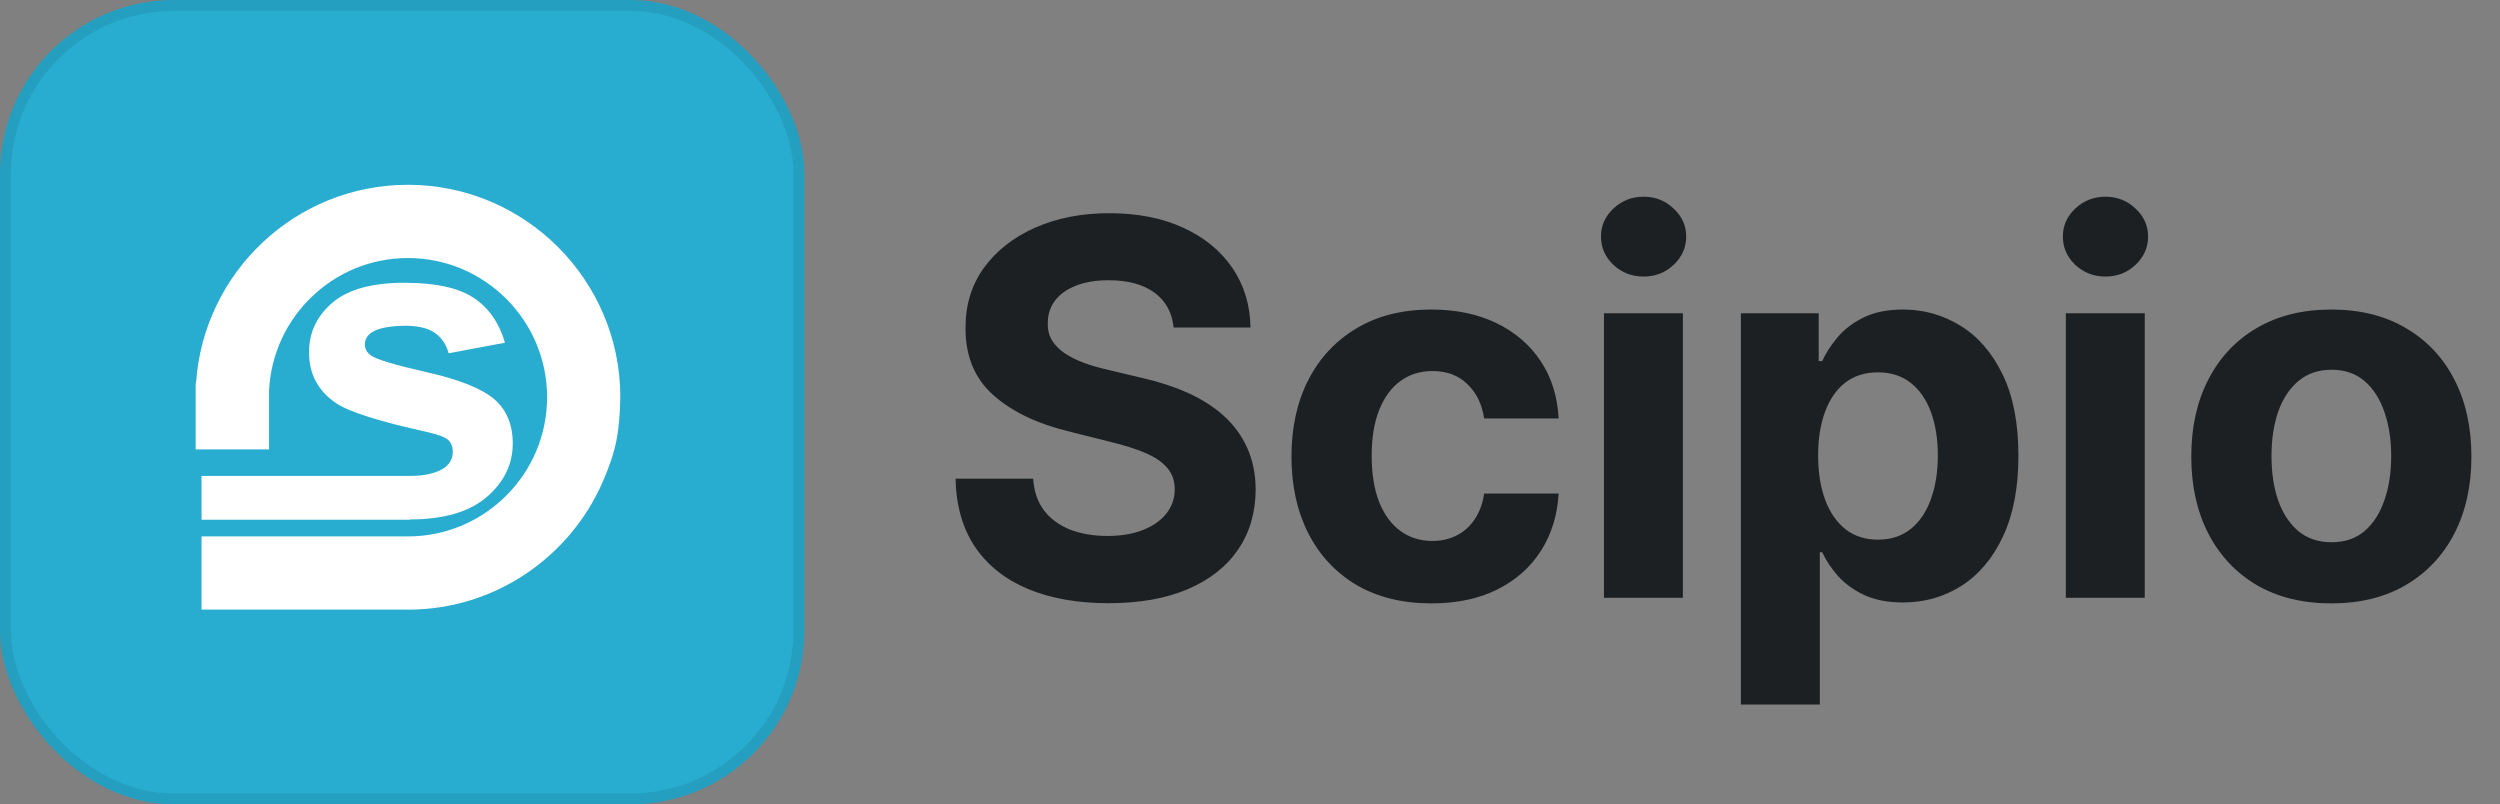
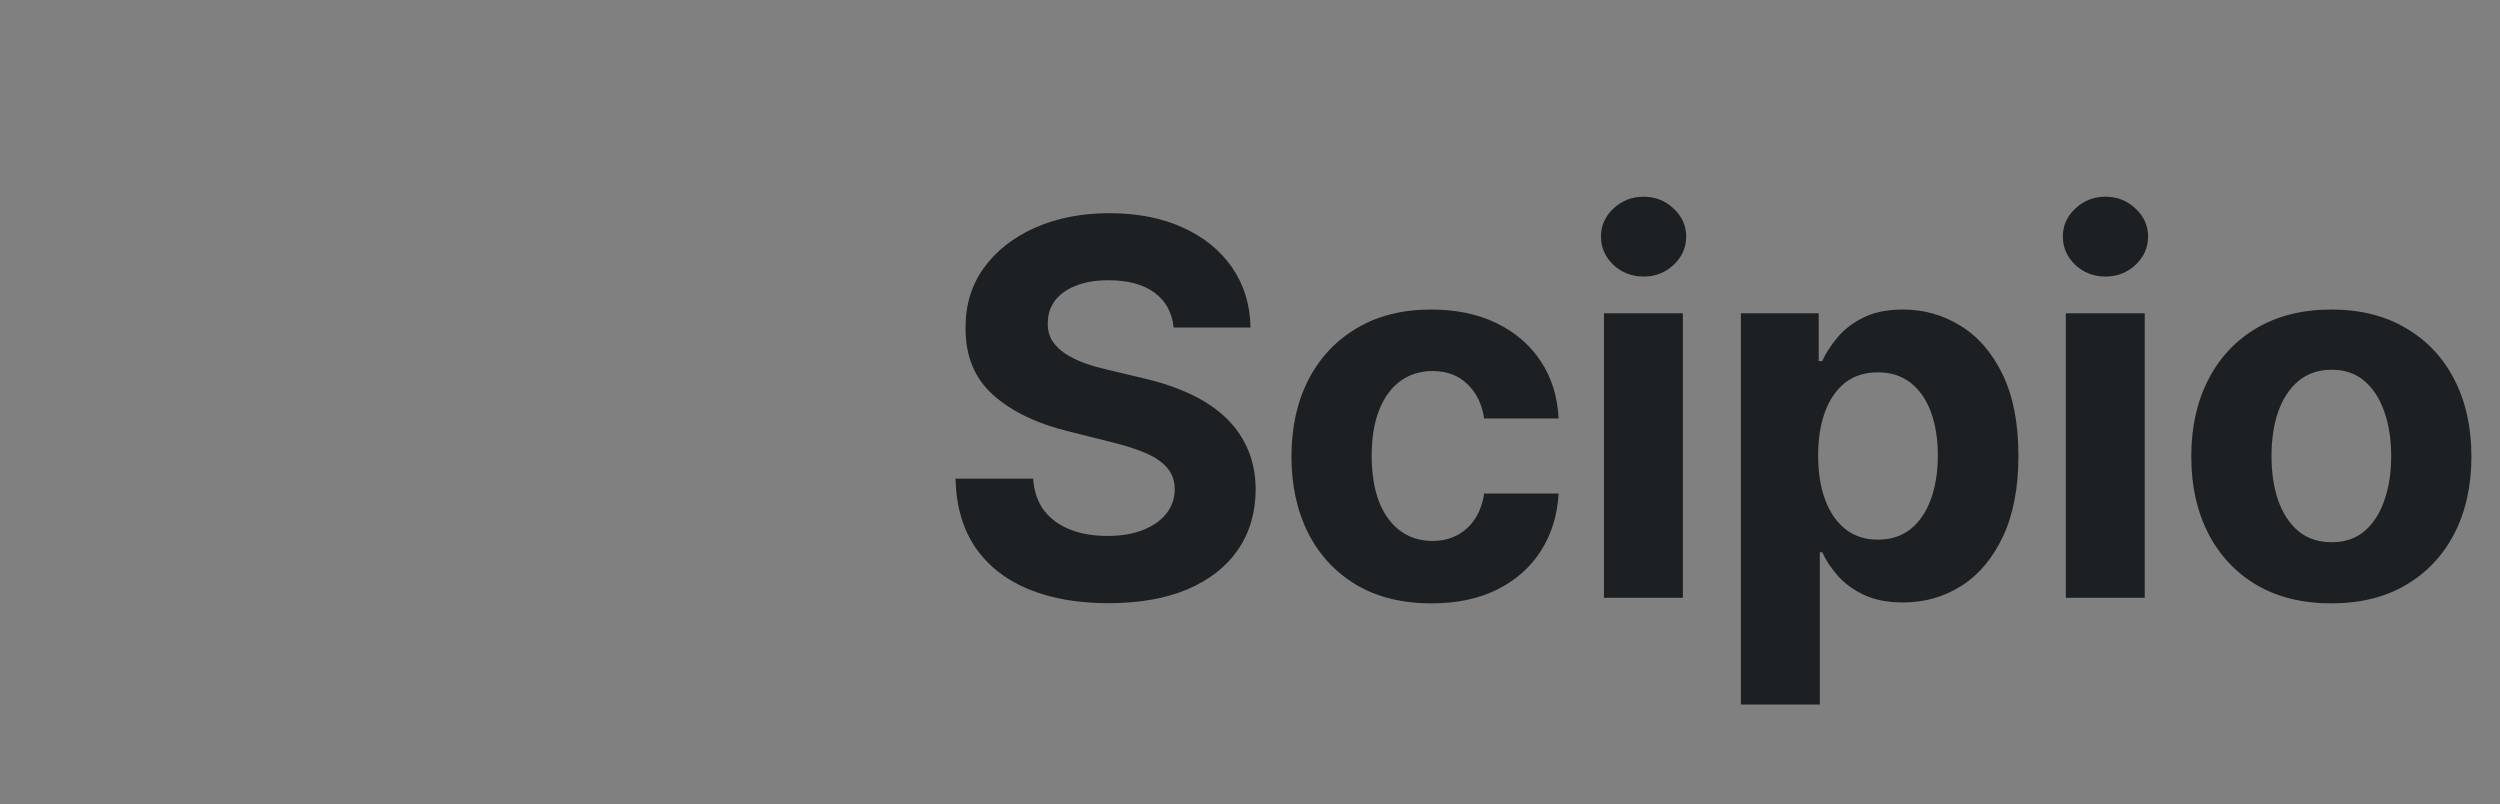
<svg xmlns="http://www.w3.org/2000/svg" width="230" height="74" viewBox="0 0 230 74" fill="none">
  <rect x="0" y="0" width="230" height="74" fill="#808080" stroke="none" />
  <path d="M107.972 30.131C107.835 28.756 107.25 27.688 106.216 26.926C105.182 26.165 103.778 25.784 102.006 25.784C100.801 25.784 99.784 25.954 98.954 26.296C98.125 26.625 97.489 27.085 97.046 27.676C96.614 28.267 96.398 28.938 96.398 29.688C96.375 30.312 96.506 30.858 96.79 31.324C97.085 31.79 97.489 32.193 98 32.534C98.511 32.864 99.102 33.153 99.773 33.403C100.443 33.642 101.159 33.847 101.92 34.017L105.057 34.767C106.58 35.108 107.977 35.562 109.25 36.131C110.523 36.699 111.625 37.398 112.557 38.227C113.489 39.057 114.21 40.034 114.722 41.159C115.244 42.284 115.511 43.574 115.523 45.028C115.511 47.165 114.966 49.017 113.886 50.585C112.818 52.142 111.273 53.352 109.25 54.216C107.239 55.068 104.813 55.494 101.972 55.494C99.153 55.494 96.699 55.062 94.608 54.199C92.528 53.335 90.903 52.057 89.733 50.364C88.574 48.659 87.966 46.551 87.909 44.04H95.051C95.131 45.21 95.466 46.188 96.057 46.972C96.659 47.744 97.46 48.33 98.46 48.727C99.472 49.114 100.614 49.307 101.886 49.307C103.136 49.307 104.222 49.125 105.142 48.761C106.074 48.398 106.795 47.892 107.307 47.244C107.818 46.597 108.074 45.852 108.074 45.011C108.074 44.227 107.841 43.568 107.375 43.034C106.92 42.5 106.25 42.045 105.364 41.67C104.489 41.295 103.415 40.955 102.142 40.648L98.341 39.693C95.398 38.977 93.074 37.858 91.369 36.335C89.665 34.812 88.818 32.761 88.829 30.182C88.818 28.068 89.381 26.222 90.517 24.642C91.665 23.062 93.239 21.829 95.239 20.943C97.239 20.057 99.511 19.614 102.057 19.614C104.648 19.614 106.909 20.057 108.841 20.943C110.784 21.829 112.295 23.062 113.375 24.642C114.455 26.222 115.011 28.051 115.045 30.131H107.972ZM131.7 55.511C129.019 55.511 126.712 54.943 124.78 53.807C122.859 52.659 121.382 51.068 120.348 49.034C119.325 47 118.814 44.659 118.814 42.011C118.814 39.33 119.331 36.977 120.365 34.955C121.411 32.92 122.894 31.335 124.814 30.199C126.734 29.051 129.019 28.477 131.666 28.477C133.95 28.477 135.95 28.892 137.666 29.722C139.382 30.551 140.74 31.716 141.74 33.216C142.74 34.716 143.291 36.477 143.394 38.5H136.541C136.348 37.193 135.837 36.142 135.007 35.347C134.189 34.54 133.115 34.136 131.786 34.136C130.661 34.136 129.678 34.443 128.837 35.057C128.007 35.659 127.359 36.54 126.894 37.699C126.428 38.858 126.195 40.261 126.195 41.909C126.195 43.58 126.422 45 126.877 46.17C127.342 47.341 127.996 48.233 128.837 48.847C129.678 49.46 130.661 49.767 131.786 49.767C132.615 49.767 133.359 49.597 134.019 49.256C134.689 48.915 135.24 48.42 135.672 47.773C136.115 47.114 136.405 46.324 136.541 45.403H143.394C143.28 47.403 142.734 49.165 141.757 50.688C140.791 52.199 139.456 53.381 137.752 54.233C136.047 55.085 134.03 55.511 131.7 55.511ZM147.563 55V28.818H154.824V55H147.563ZM151.21 25.443C150.131 25.443 149.205 25.085 148.432 24.369C147.671 23.642 147.29 22.773 147.29 21.761C147.29 20.761 147.671 19.903 148.432 19.188C149.205 18.46 150.131 18.097 151.21 18.097C152.29 18.097 153.21 18.46 153.972 19.188C154.745 19.903 155.131 20.761 155.131 21.761C155.131 22.773 154.745 23.642 153.972 24.369C153.21 25.085 152.29 25.443 151.21 25.443ZM160.161 64.818V28.818H167.32V33.216H167.644C167.962 32.511 168.422 31.796 169.024 31.068C169.638 30.329 170.434 29.716 171.411 29.227C172.399 28.727 173.627 28.477 175.093 28.477C177.002 28.477 178.763 28.977 180.377 29.977C181.99 30.966 183.28 32.46 184.246 34.46C185.212 36.449 185.695 38.943 185.695 41.943C185.695 44.864 185.223 47.33 184.28 49.341C183.348 51.341 182.076 52.858 180.462 53.892C178.86 54.915 177.064 55.426 175.076 55.426C173.667 55.426 172.468 55.193 171.479 54.727C170.502 54.261 169.701 53.676 169.076 52.972C168.451 52.256 167.973 51.534 167.644 50.807H167.422V64.818H160.161ZM167.269 41.909C167.269 43.466 167.485 44.824 167.917 45.983C168.348 47.142 168.973 48.045 169.792 48.693C170.61 49.33 171.604 49.648 172.774 49.648C173.956 49.648 174.956 49.324 175.774 48.676C176.593 48.017 177.212 47.108 177.632 45.949C178.064 44.778 178.28 43.432 178.28 41.909C178.28 40.398 178.07 39.068 177.649 37.92C177.229 36.773 176.61 35.875 175.792 35.227C174.973 34.58 173.968 34.256 172.774 34.256C171.593 34.256 170.593 34.568 169.774 35.193C168.968 35.818 168.348 36.705 167.917 37.852C167.485 39 167.269 40.352 167.269 41.909ZM190.056 55V28.818H197.317V55H190.056ZM193.704 25.443C192.624 25.443 191.698 25.085 190.925 24.369C190.164 23.642 189.783 22.773 189.783 21.761C189.783 20.761 190.164 19.903 190.925 19.188C191.698 18.46 192.624 18.097 193.704 18.097C194.783 18.097 195.704 18.46 196.465 19.188C197.238 19.903 197.624 20.761 197.624 21.761C197.624 22.773 197.238 23.642 196.465 24.369C195.704 25.085 194.783 25.443 193.704 25.443ZM214.484 55.511C211.836 55.511 209.546 54.949 207.614 53.824C205.694 52.688 204.211 51.108 203.165 49.085C202.12 47.051 201.597 44.693 201.597 42.011C201.597 39.307 202.12 36.943 203.165 34.92C204.211 32.886 205.694 31.307 207.614 30.182C209.546 29.046 211.836 28.477 214.484 28.477C217.131 28.477 219.415 29.046 221.336 30.182C223.268 31.307 224.756 32.886 225.802 34.92C226.847 36.943 227.37 39.307 227.37 42.011C227.37 44.693 226.847 47.051 225.802 49.085C224.756 51.108 223.268 52.688 221.336 53.824C219.415 54.949 217.131 55.511 214.484 55.511ZM214.518 49.886C215.722 49.886 216.728 49.545 217.535 48.864C218.341 48.17 218.949 47.227 219.359 46.034C219.779 44.841 219.989 43.483 219.989 41.96C219.989 40.438 219.779 39.08 219.359 37.886C218.949 36.693 218.341 35.75 217.535 35.057C216.728 34.364 215.722 34.017 214.518 34.017C213.302 34.017 212.279 34.364 211.449 35.057C210.631 35.75 210.012 36.693 209.591 37.886C209.182 39.08 208.978 40.438 208.978 41.96C208.978 43.483 209.182 44.841 209.591 46.034C210.012 47.227 210.631 48.17 211.449 48.864C212.279 49.545 213.302 49.886 214.518 49.886Z" fill="#1D2022" />
-   <rect width="74" height="74" rx="16" fill="#28ACD0" />
-   <rect x="0.5" y="0.5" width="73" height="73" rx="15.5" stroke="black" stroke-opacity="0.08" />
-   <path d="M45.443 36.698C44.277 35.729 42.221 34.912 39.279 34.246C36.336 33.581 34.616 33.064 34.118 32.697C33.751 32.423 33.568 32.091 33.568 31.698C33.568 31.242 33.778 30.869 34.199 30.581C34.829 30.177 35.875 29.973 37.333 29.973C38.489 29.973 39.38 30.191 40.005 30.625C40.629 31.06 41.053 31.685 41.276 32.501L46.457 31.532C45.932 29.712 44.976 28.338 43.586 27.408C42.196 26.48 40.073 26.014 37.216 26.014C34.215 26.014 31.999 26.628 30.572 27.857C29.143 29.084 28.429 30.599 28.429 32.404C28.429 34.403 29.257 35.964 30.914 37.088C32.108 37.897 34.941 38.792 39.408 39.772C40.366 39.995 40.985 40.236 41.26 40.497C41.524 40.772 41.655 41.118 41.655 41.536C41.655 42.15 41.411 42.64 40.924 43.006C40.205 43.523 39.134 43.783 37.715 43.788H18.541V47.815H37.715V47.79C40.828 47.784 43.182 47.099 44.773 45.729C46.374 44.356 47.174 42.713 47.174 40.802C47.174 39.048 46.596 37.68 45.443 36.698Z" fill="white" />
-   <path d="M37.528 17C48.281 17 57.033 25.73 57.071 36.475C57.009 39.753 56.688 41.463 55.483 44.256C52.485 51.21 45.566 56.089 37.528 56.089C37.504 56.089 37.481 56.086 37.458 56.086V56.084H18.541V49.349H37.458V49.347C37.481 49.348 37.504 49.349 37.528 49.349C44.589 49.349 50.333 43.605 50.333 36.545C50.333 29.484 44.589 23.74 37.528 23.74C30.692 23.74 25.106 29.129 24.756 35.88H24.755V41.344H18V35.206H18.039C18.73 25.052 27.201 17 37.528 17Z" fill="white" />
</svg>